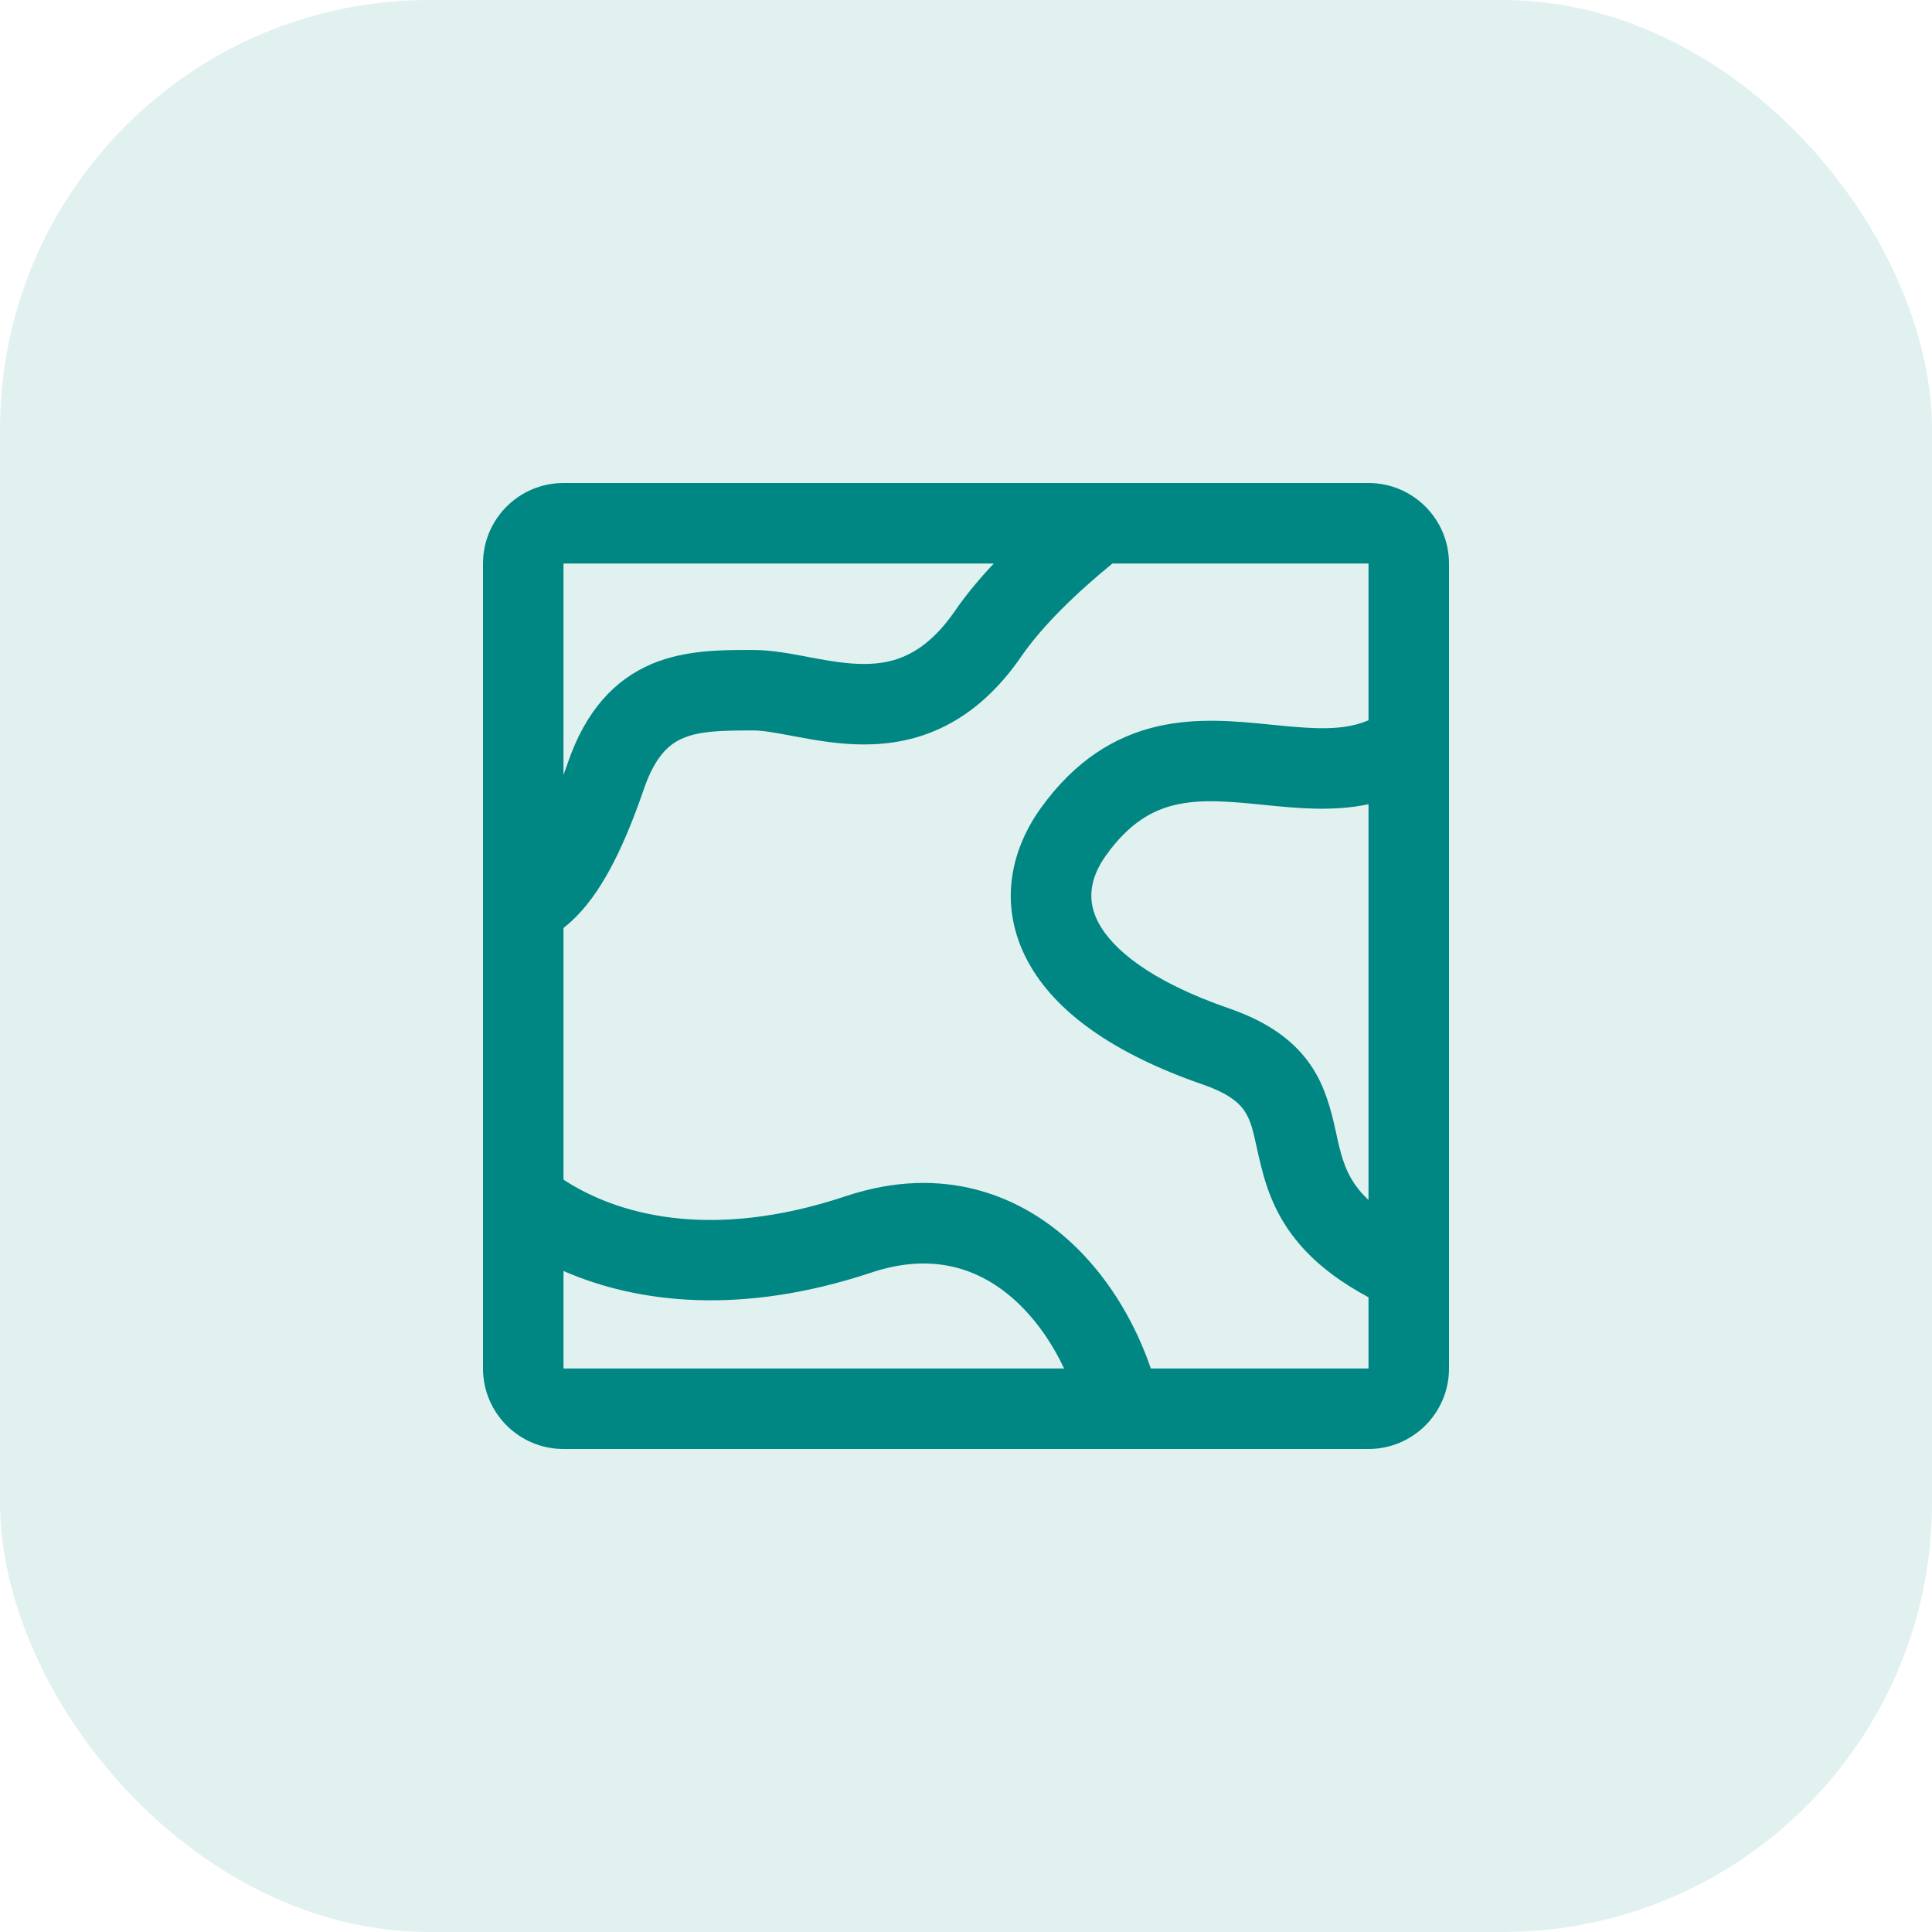
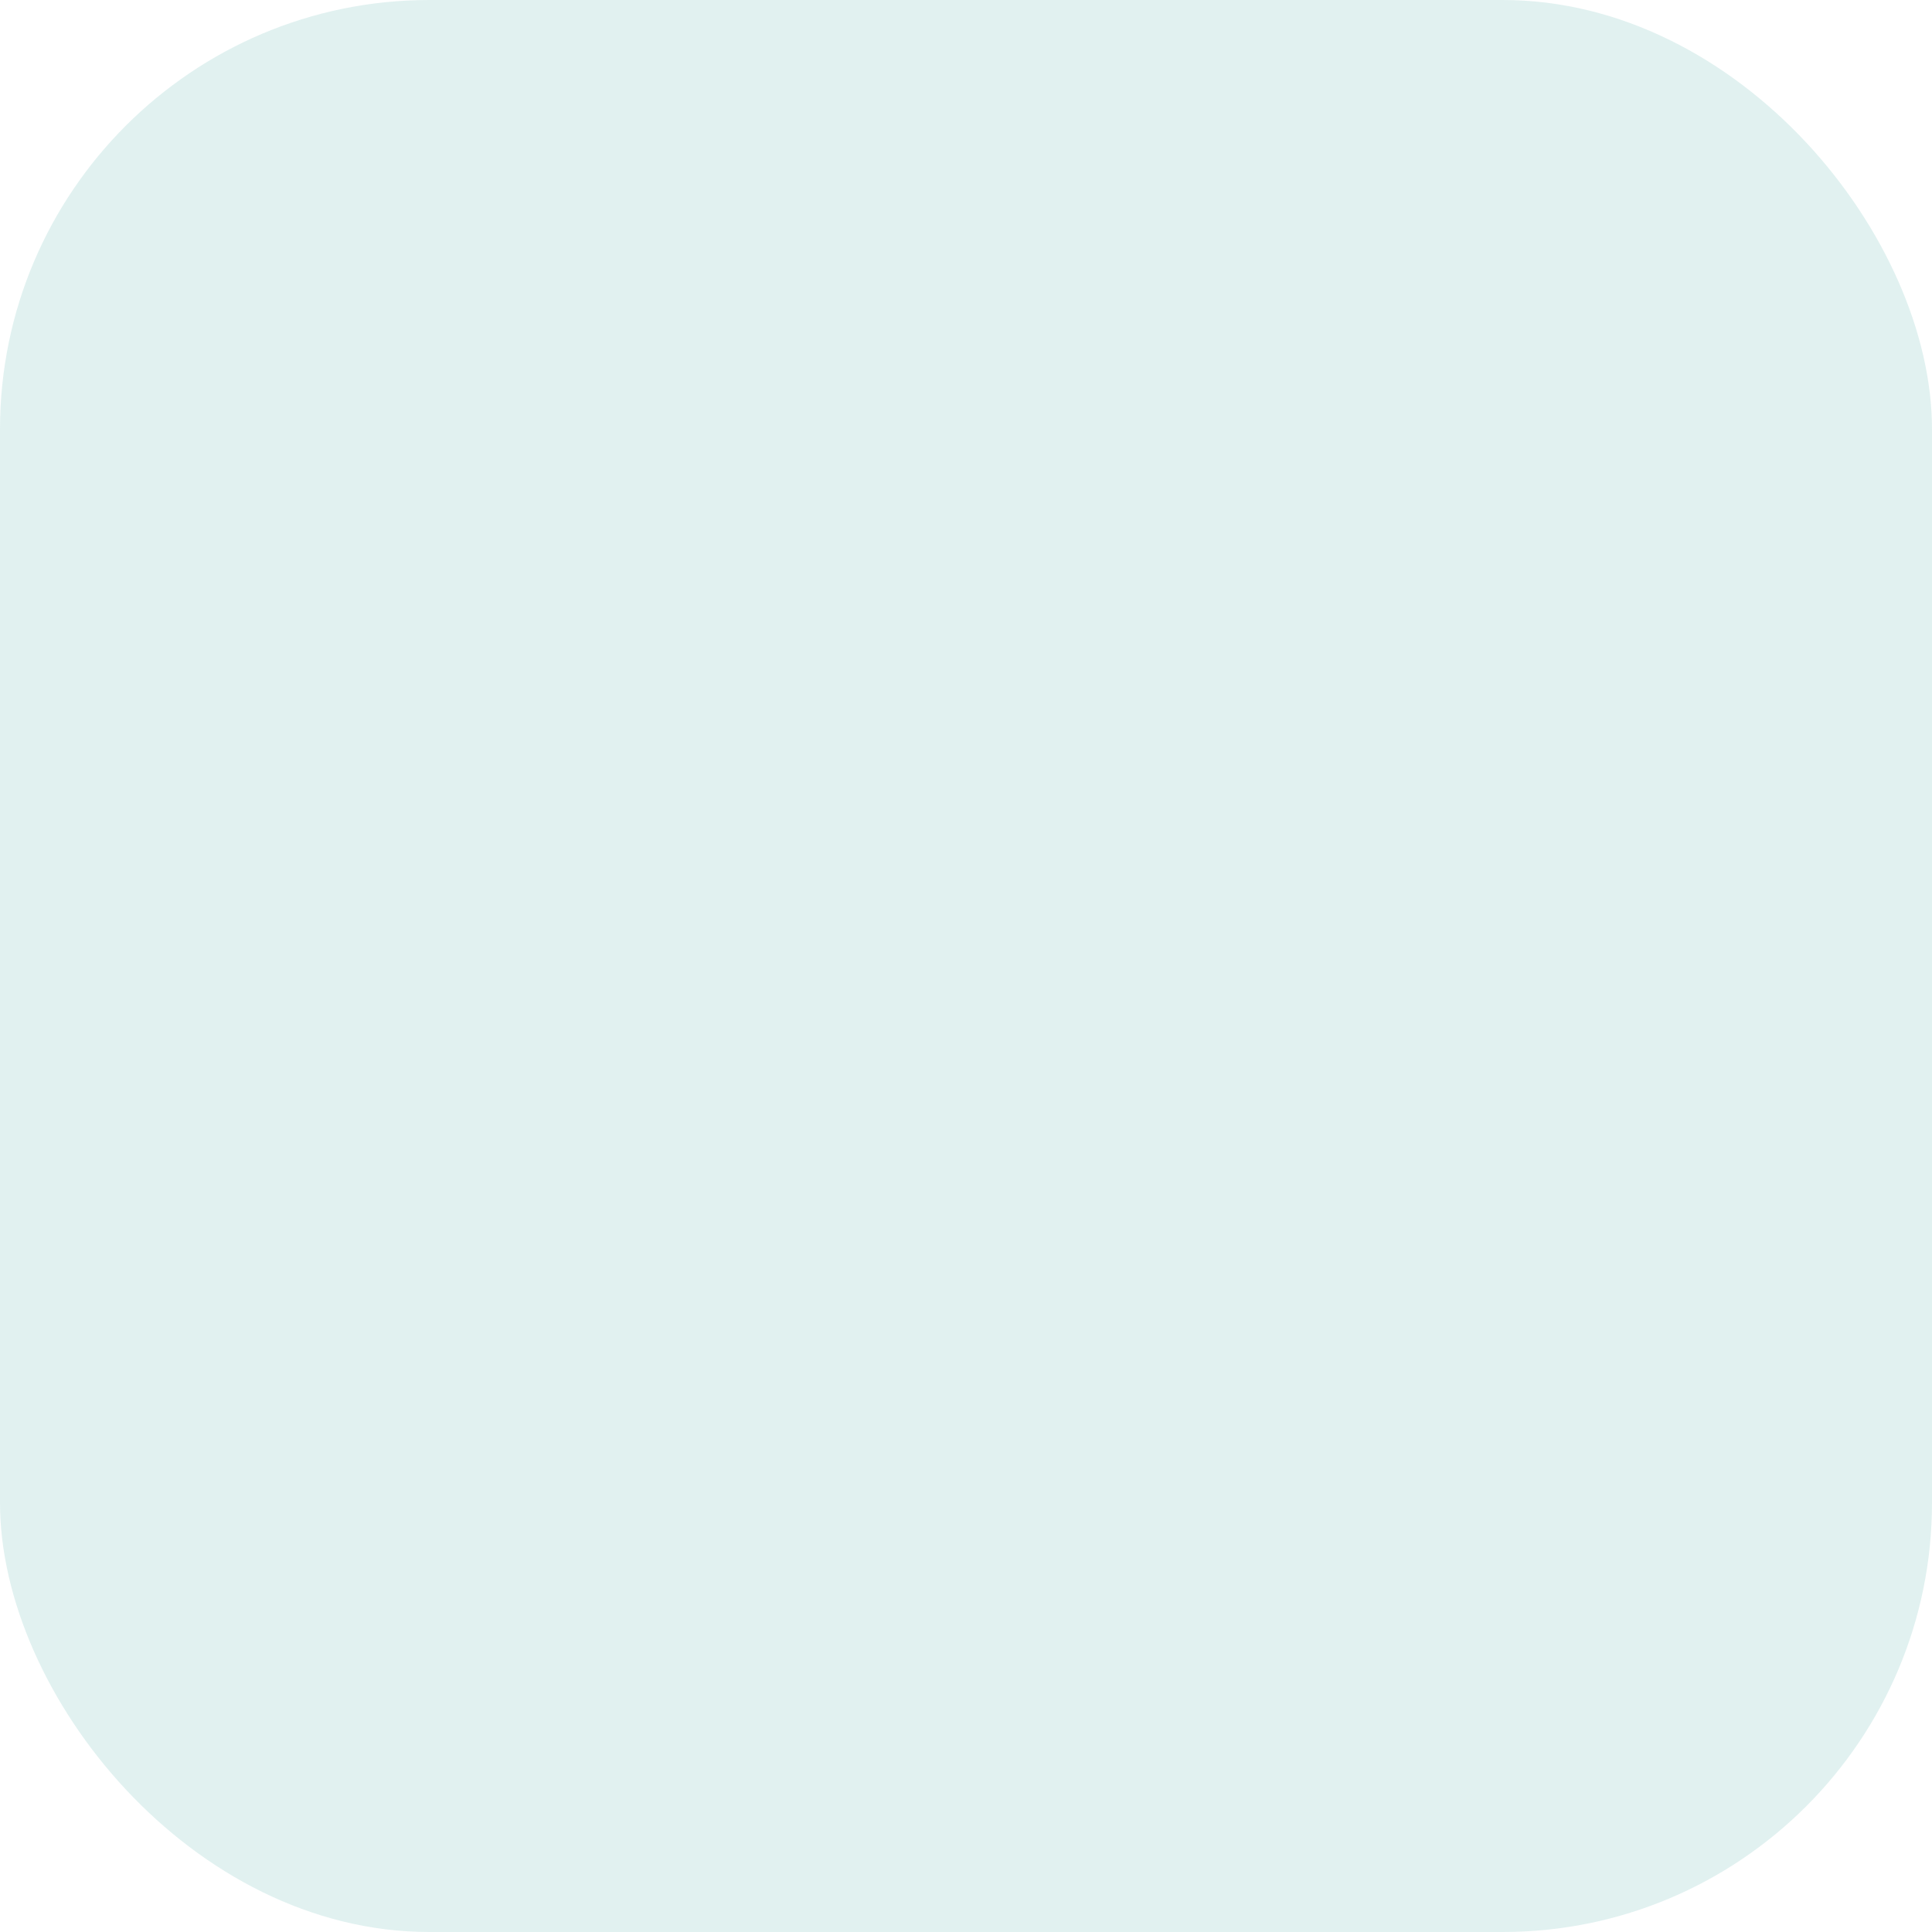
<svg xmlns="http://www.w3.org/2000/svg" width="36" height="36" viewBox="0 0 36 36" fill="none">
  <rect width="36" height="36" rx="8" fill="#008784" fill-opacity="0.12" />
-   <path fill-rule="evenodd" clip-rule="evenodd" d="M10.5 9C9.672 9 9 9.672 9 10.5V25.5C9 26.328 9.672 27 10.5 27H25.5C26.328 27 27 26.328 27 25.5V10.5C27 9.672 26.328 9 25.5 9H10.5ZM18.518 10.5L10.5 10.5V14.44C10.527 14.367 10.554 14.29 10.581 14.211C10.911 13.253 11.444 12.666 12.153 12.368C12.77 12.11 13.451 12.111 13.973 12.111L14.032 12.111C14.367 12.111 14.733 12.18 15.035 12.237L15.128 12.255C15.479 12.32 15.794 12.373 16.103 12.372C16.402 12.372 16.677 12.321 16.94 12.187C17.203 12.054 17.497 11.816 17.801 11.374C18.002 11.082 18.247 10.788 18.518 10.5ZM10.5 17.291V21.981C11.453 22.607 13.194 23.145 15.763 22.288C17.563 21.688 19.062 22.251 20.093 23.282C20.714 23.904 21.168 24.693 21.444 25.5H25.5V24.173C25.007 23.909 24.625 23.623 24.33 23.312C23.807 22.761 23.613 22.193 23.496 21.719C23.459 21.569 23.431 21.444 23.408 21.338C23.349 21.075 23.315 20.92 23.223 20.756C23.138 20.605 22.967 20.4 22.414 20.209C20.759 19.637 19.662 18.862 19.151 17.912C18.608 16.903 18.813 15.869 19.39 15.063C20.029 14.171 20.773 13.718 21.571 13.534C22.307 13.365 23.048 13.44 23.644 13.499L23.684 13.503C24.337 13.569 24.818 13.61 25.246 13.506C25.33 13.485 25.415 13.458 25.5 13.421V10.5H20.729C20.06 11.045 19.423 11.662 19.037 12.223C18.615 12.838 18.139 13.261 17.619 13.525C17.1 13.789 16.581 13.871 16.106 13.872C15.642 13.873 15.203 13.795 14.852 13.729L14.801 13.72C14.447 13.653 14.219 13.611 14.032 13.611C13.431 13.611 13.044 13.622 12.733 13.752C12.491 13.853 12.218 14.063 11.999 14.699C11.586 15.9 11.166 16.686 10.654 17.16C10.603 17.207 10.552 17.251 10.5 17.291ZM25.5 14.986C24.833 15.127 24.15 15.058 23.593 15.002L23.534 14.996C22.888 14.931 22.379 14.888 21.907 14.996C21.482 15.094 21.046 15.328 20.61 15.937C20.297 16.373 20.252 16.793 20.472 17.201C20.723 17.668 21.4 18.271 22.904 18.791C23.714 19.071 24.225 19.476 24.531 20.022C24.743 20.4 24.84 20.847 24.908 21.162C24.924 21.236 24.938 21.303 24.953 21.36C25.038 21.706 25.146 21.992 25.418 22.279C25.443 22.306 25.471 22.333 25.5 22.361V14.986ZM19.828 25.5C19.627 25.071 19.358 24.669 19.032 24.343C18.355 23.665 17.437 23.312 16.237 23.712C13.822 24.517 11.876 24.285 10.5 23.683V25.5H19.828Z" fill="#008784" />
</svg>